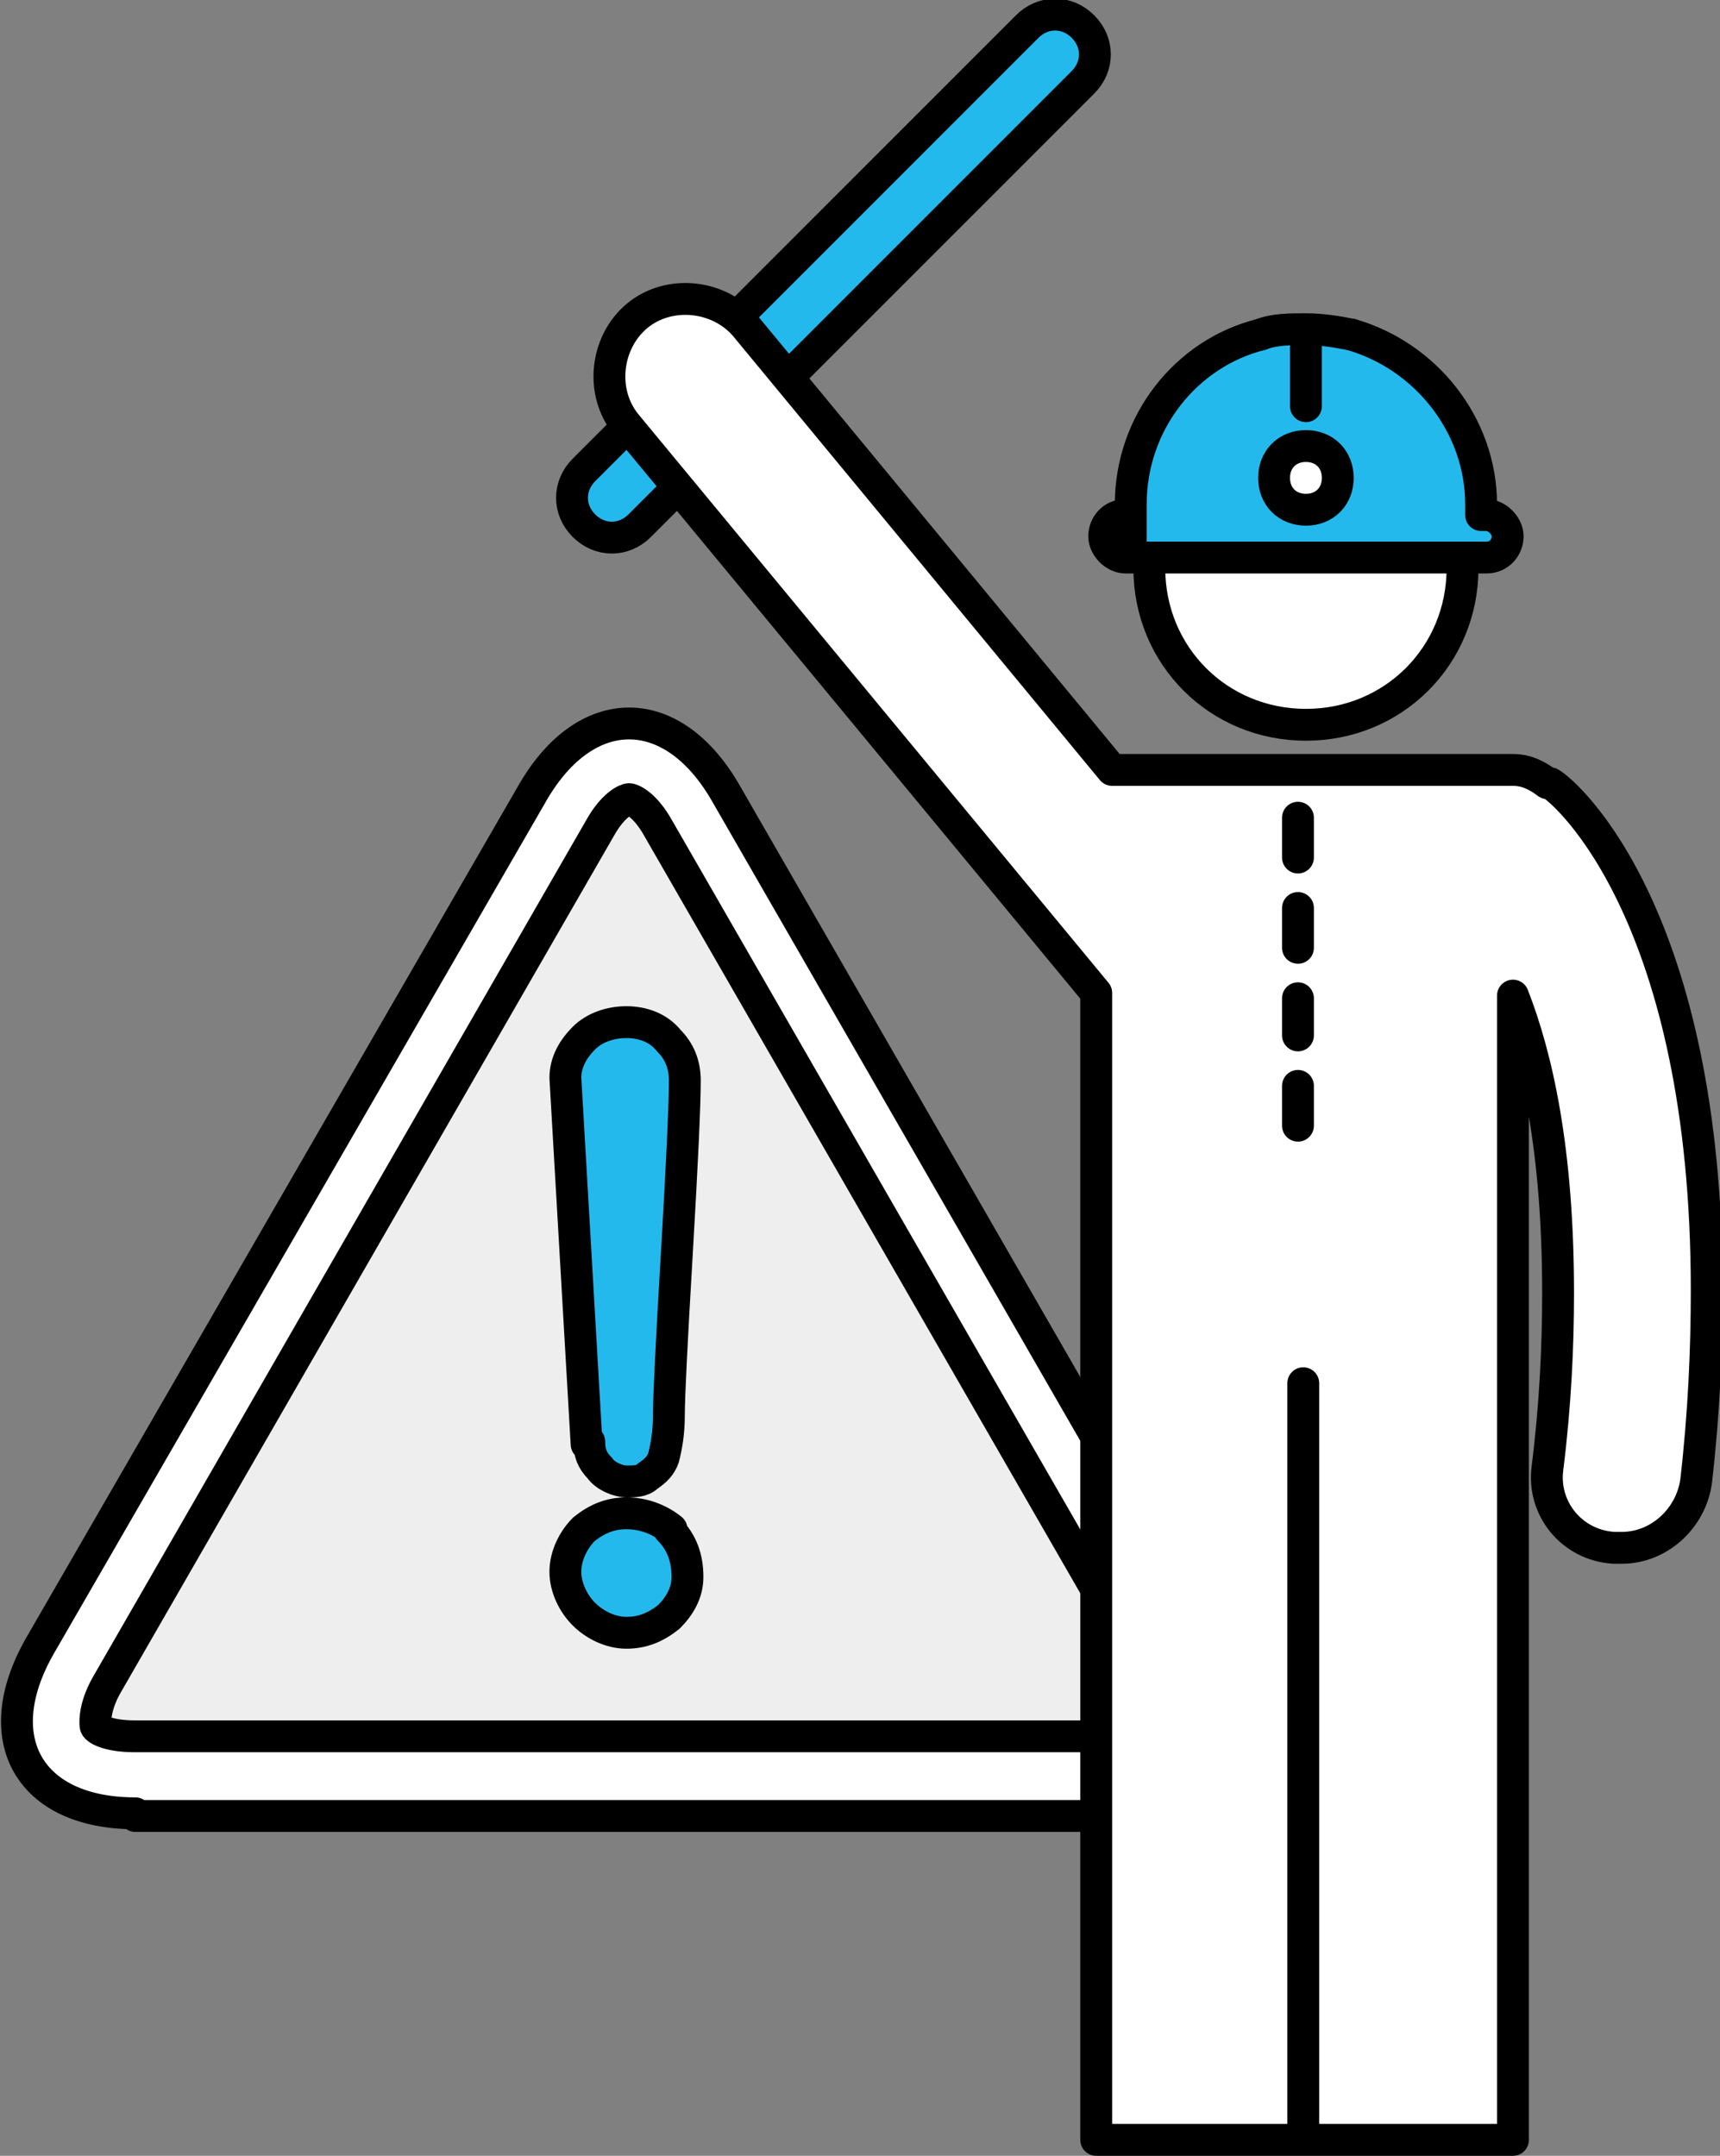
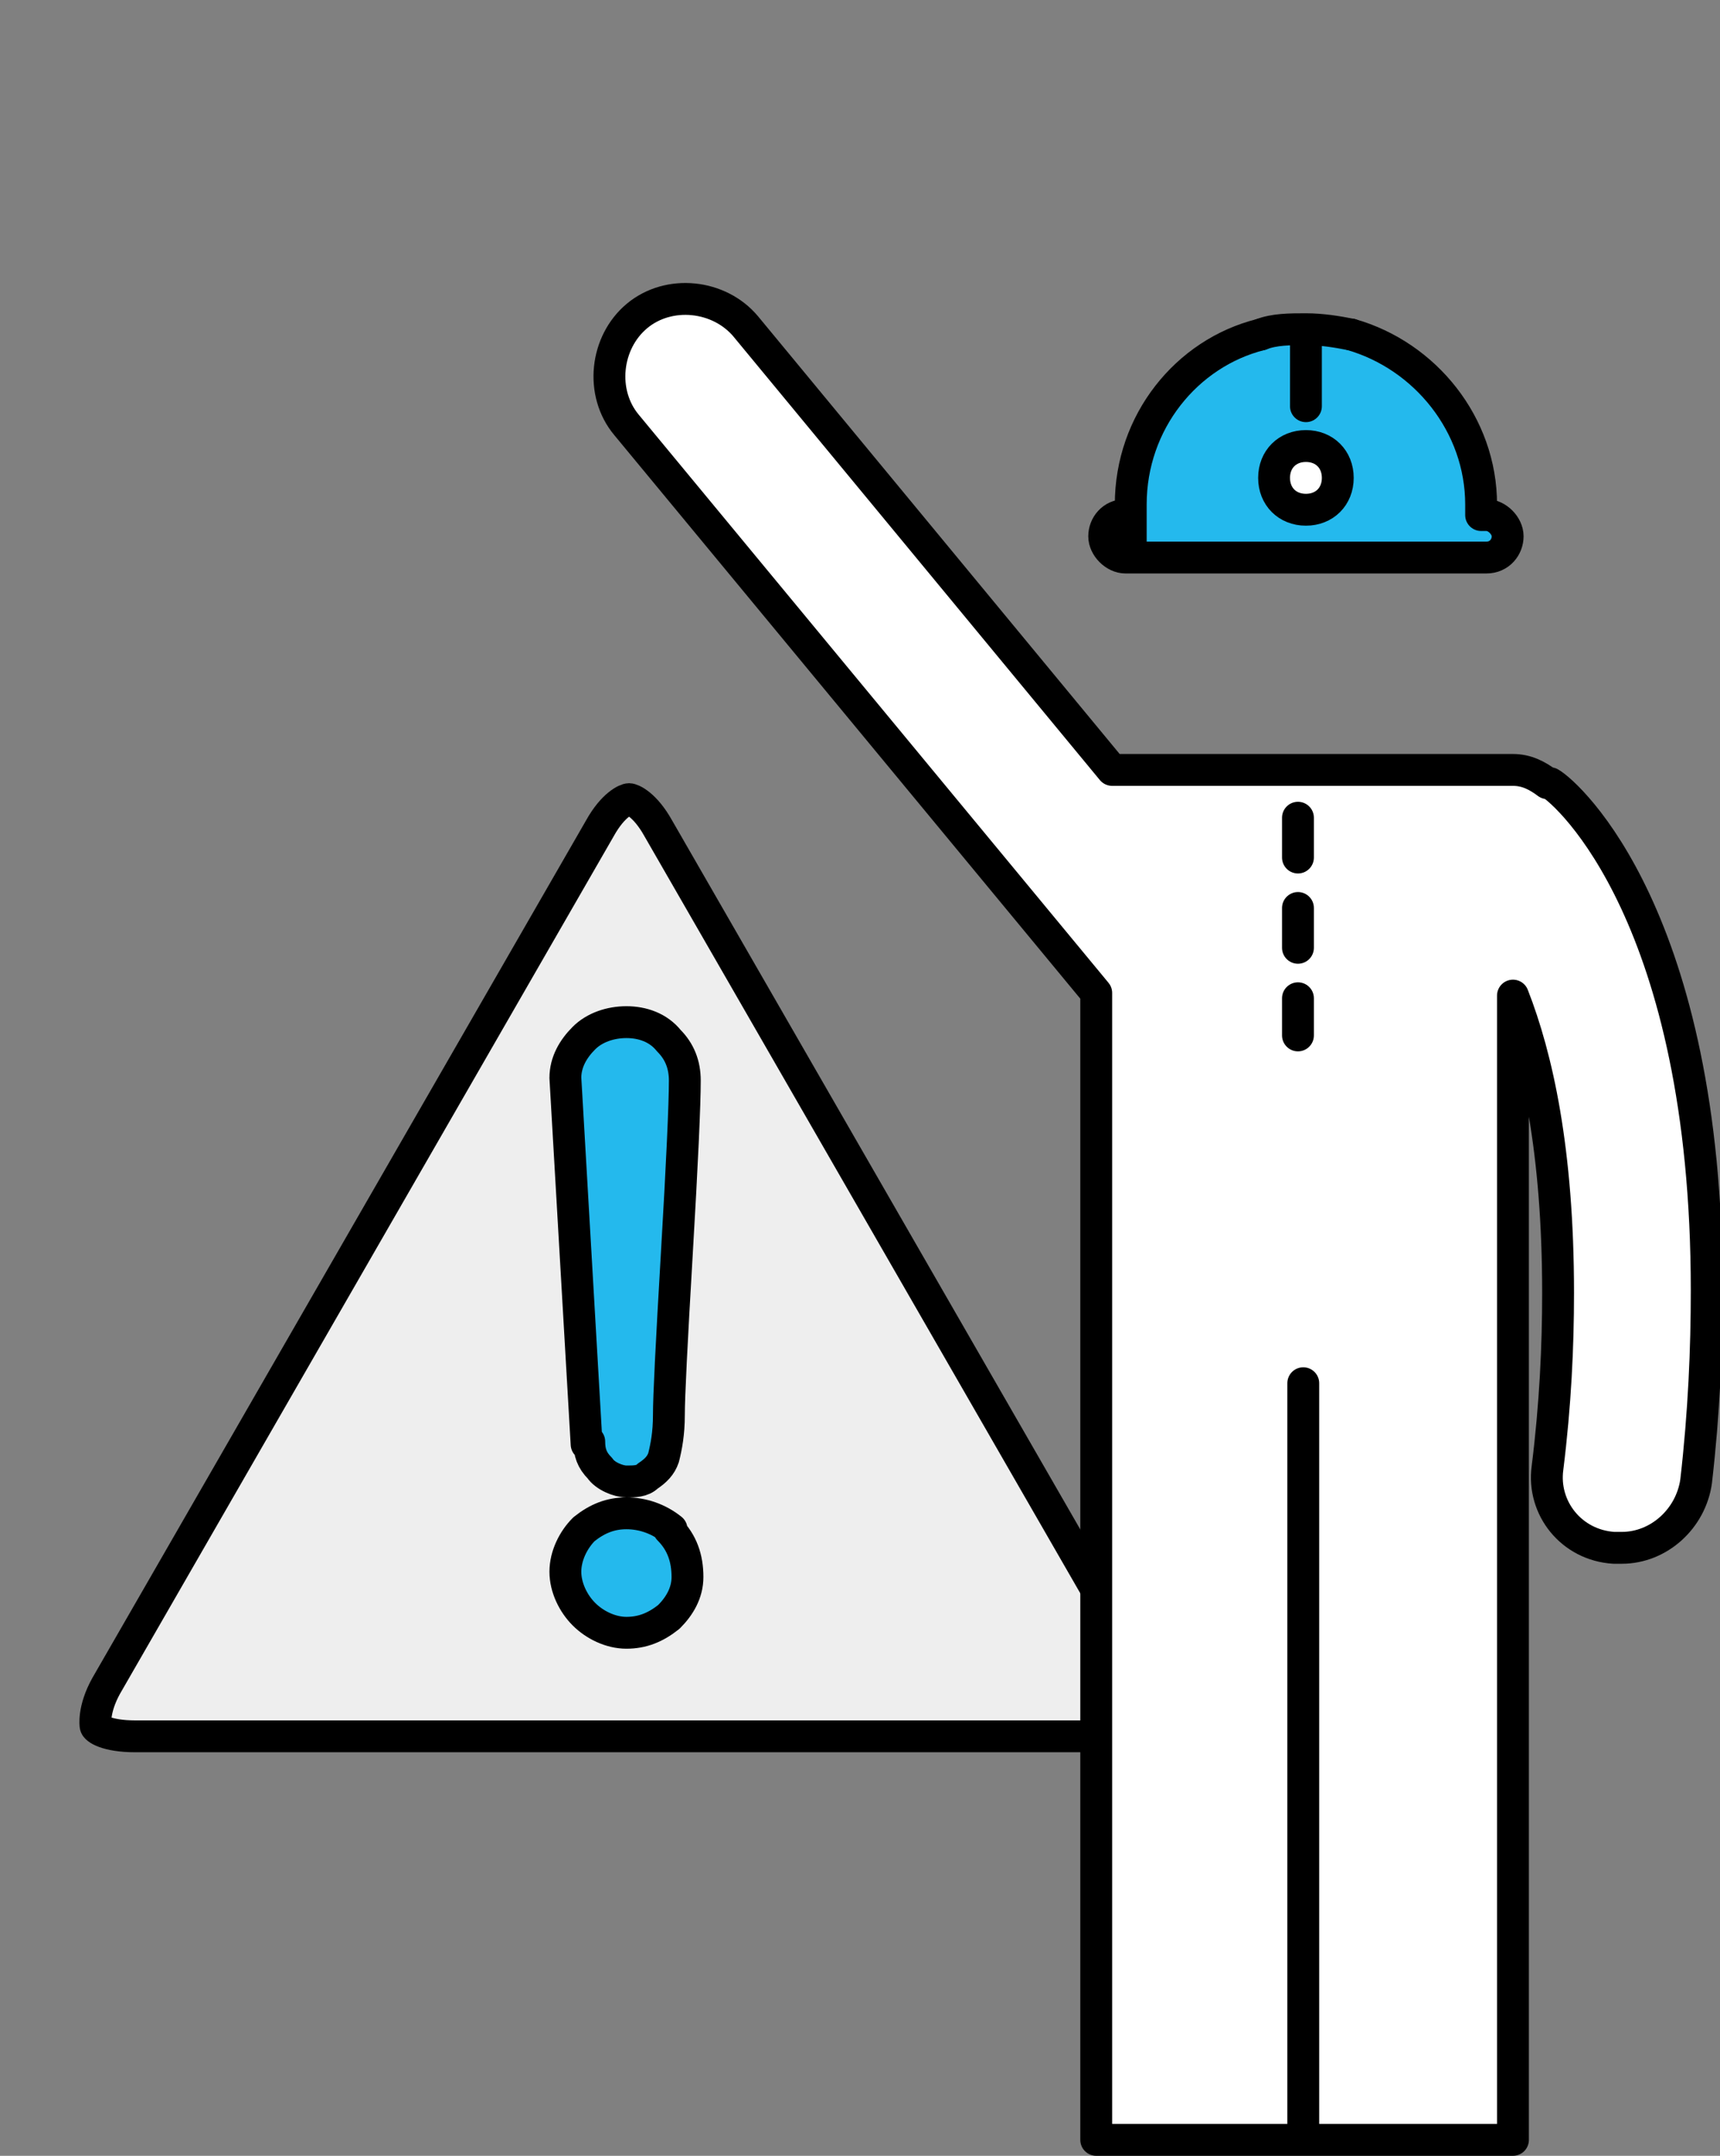
<svg xmlns="http://www.w3.org/2000/svg" id="_레이어_1" data-name="레이어_1" width="64.8" height="81.2" version="1.1" viewBox="0 0 64.8 81.2">
  <rect x="0" y="0" width="64.8" height="81.2" fill="#808080" stroke="none" />
  <defs>
    <style>
      .st0 {
        fill: #fff;
      }

      .st0, .st1, .st2 {
        stroke: #000;
        stroke-linecap: round;
        stroke-linejoin: round;
        stroke-width: 1.2px;
      }

      .st1 {
        fill: #eee;
      }

      .st2 {
        fill: #24b9ed;
      }
    </style>
  </defs>
-   <path class="st0" d="M5.1,68.3c-4,0-5.6-2.8-3.6-6.3L20.1,29.8c2-3.4,5.2-3.4,7.2,0l18.6,32.3c2,3.4.4,6.3-3.6,6.3H5.1Z" />
  <path class="st1" d="M42.3,65.4H5.1c-1.1,0-1.5-.3-1.5-.4,0,0-.1-.6.4-1.5L22.6,31.2c.5-.9,1-1.1,1.1-1.1s.6.2,1.1,1.1l18.6,32.3c.5.9.5,1.4.4,1.5,0,0-.5.4-1.5.4h0Z" />
  <path class="st2" d="M22.2,54.3c0,.4.1.7.4,1,.2.3.7.5,1,.5s0,0,0,0c.3,0,.6,0,.8-.2.3-.2.5-.4.6-.7.1-.4.2-.9.2-1.6,0-.7.1-2.7.3-6.1.2-3.4.3-5.6.3-6.5,0-.6-.2-1.1-.6-1.5-.4-.5-1-.7-1.6-.7-.6,0-1.2.2-1.6.6-.4.4-.7.9-.7,1.5h0s0,0,0,0l.8,13.8ZM25.3,57.6c-.5-.4-1.1-.6-1.7-.6-.6,0-1.1.2-1.6.6-.4.4-.7,1-.7,1.6,0,.6.3,1.2.7,1.6.4.4,1,.7,1.6.7h0c.6,0,1.1-.2,1.6-.6.4-.4.7-.9.7-1.5,0-.7-.2-1.3-.7-1.8Z" />
-   <path class="st2" d="M24.1,19.8c-.6.6-1.5.6-2.1,0h0c-.6-.6-.6-1.5,0-2.1L38.7,1c.6-.6,1.5-.6,2.1,0h0c.6.6.6,1.5,0,2.1l-16.7,16.7Z" />
-   <path class="st0" d="M55.1,21.4c0,3.3-2.6,5.9-5.9,5.9s-5.9-2.6-5.9-5.9,2.6-5.9,5.9-5.9,5.9,2.6,5.9,5.9Z" />
  <path class="st0" d="M58.3,29.5c-.4-.3-.8-.5-1.3-.5h0s-15.1,0-15.1,0l-13.8-16.7c-1-1.2-2.9-1.4-4.1-.4-1.2,1-1.4,2.9-.4,4.1l17.7,21.4v43.2h7.8v-28.5,28.5h7.9v-43.1c.9,2.3,1.7,5.8,1.7,11.2,0,2-.1,4.2-.4,6.6-.2,1.5.9,2.9,2.5,3,0,0,.2,0,.3,0,1.4,0,2.6-1.1,2.8-2.5.3-2.6.4-5,.4-7.2,0-14-5.2-18.7-5.9-19.1Z" />
  <line class="st0" x1="48.9" y1="30.8" x2="48.9" y2="32.3" />
  <line class="st0" x1="48.9" y1="34.2" x2="48.9" y2="35.7" />
  <line class="st0" x1="48.9" y1="37.6" x2="48.9" y2="39" />
-   <line class="st0" x1="48.9" y1="40.9" x2="48.9" y2="42.4" />
  <path class="st2" d="M47.5,12.6c-2.8.7-4.9,3.3-4.9,6.4s0,.2,0,.4h-.2c-.5,0-.8.4-.8.8s.4.8.8.8h13.6c.5,0,.8-.4.8-.8s-.4-.8-.8-.8h-.2c0-.1,0-.2,0-.4,0-3-2.1-5.6-4.9-6.4" />
  <path class="st0" d="M50.9,12.6c-.5-.1-1.1-.2-1.7-.2v2.9-2.9c-.6,0-1.2,0-1.7.2" />
  <path class="st0" d="M50.4,18c0,.7-.5,1.2-1.2,1.2s-1.2-.5-1.2-1.2.5-1.2,1.2-1.2,1.2.5,1.2,1.2Z" />
</svg>